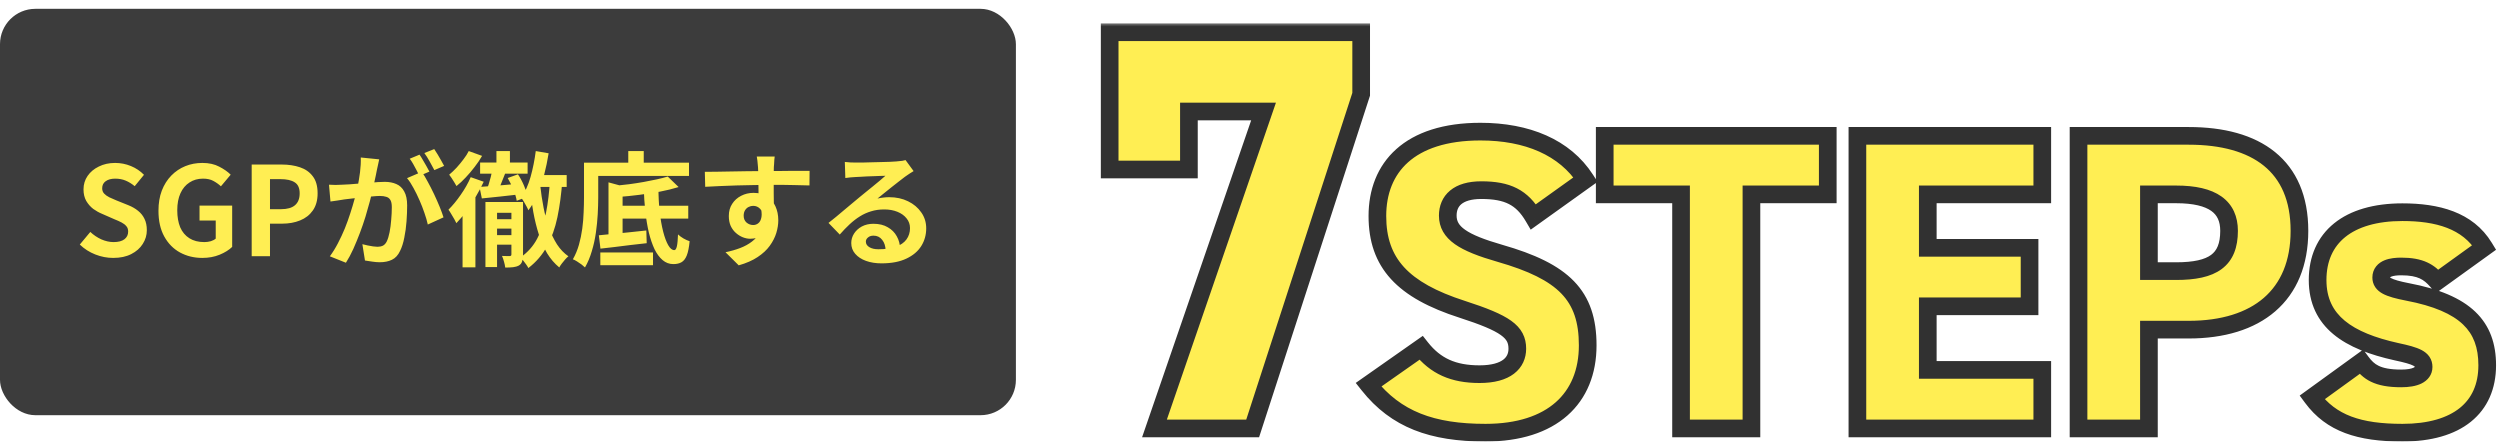
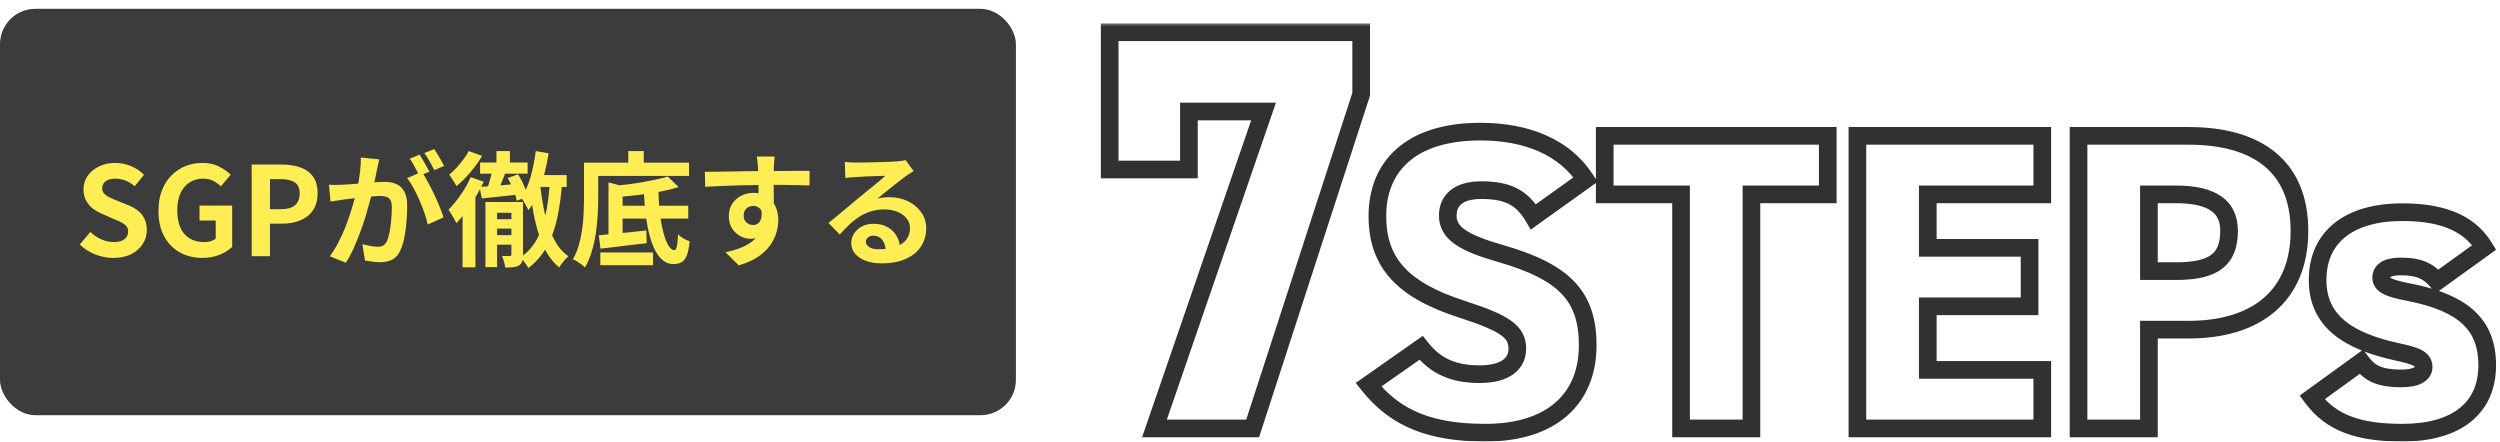
<svg xmlns="http://www.w3.org/2000/svg" width="283" height="50" viewBox="0 0 283 50" fill="none">
  <rect y="1" width="115" height="46" rx="4" fill="#3C3C3C" />
  <path d="M12.813 29.196C12.123 29.196 11.446 29.065 10.783 28.804C10.121 28.543 9.537 28.169 9.033 27.684L10.223 26.256C10.587 26.601 11.003 26.881 11.469 27.096C11.945 27.301 12.407 27.404 12.855 27.404C13.397 27.404 13.807 27.297 14.087 27.082C14.367 26.867 14.507 26.578 14.507 26.214C14.507 25.953 14.437 25.747 14.297 25.598C14.167 25.439 13.985 25.299 13.751 25.178C13.518 25.057 13.247 24.935 12.939 24.814L11.567 24.212C11.222 24.072 10.886 23.885 10.559 23.652C10.242 23.409 9.976 23.106 9.761 22.742C9.556 22.378 9.453 21.944 9.453 21.44C9.453 20.871 9.607 20.362 9.915 19.914C10.223 19.466 10.648 19.111 11.189 18.85C11.731 18.579 12.347 18.444 13.037 18.444C13.653 18.444 14.246 18.561 14.815 18.794C15.385 19.027 15.879 19.359 16.299 19.788L15.249 21.076C14.923 20.805 14.582 20.595 14.227 20.446C13.873 20.297 13.476 20.222 13.037 20.222C12.589 20.222 12.23 20.32 11.959 20.516C11.698 20.703 11.567 20.969 11.567 21.314C11.567 21.557 11.642 21.757 11.791 21.916C11.941 22.075 12.137 22.215 12.379 22.336C12.622 22.448 12.888 22.565 13.177 22.686L14.535 23.232C14.955 23.4 15.319 23.61 15.627 23.862C15.945 24.114 16.187 24.417 16.355 24.772C16.533 25.127 16.621 25.556 16.621 26.06C16.621 26.62 16.467 27.138 16.159 27.614C15.861 28.09 15.427 28.473 14.857 28.762C14.297 29.051 13.616 29.196 12.813 29.196ZM22.908 29.196C21.974 29.196 21.13 28.991 20.374 28.58C19.627 28.169 19.034 27.567 18.596 26.774C18.157 25.981 17.938 25.01 17.938 23.862C17.938 23.003 18.064 22.243 18.316 21.58C18.577 20.908 18.936 20.339 19.394 19.872C19.851 19.405 20.378 19.051 20.976 18.808C21.573 18.565 22.217 18.444 22.908 18.444C23.654 18.444 24.289 18.584 24.812 18.864C25.344 19.135 25.778 19.438 26.114 19.774L25.008 21.09C24.746 20.847 24.457 20.642 24.14 20.474C23.832 20.306 23.444 20.222 22.978 20.222C22.399 20.222 21.89 20.367 21.452 20.656C21.013 20.936 20.672 21.342 20.43 21.874C20.187 22.406 20.066 23.045 20.066 23.792C20.066 24.548 20.178 25.197 20.402 25.738C20.635 26.27 20.98 26.681 21.438 26.97C21.895 27.259 22.46 27.404 23.132 27.404C23.384 27.404 23.626 27.371 23.86 27.306C24.093 27.231 24.28 27.133 24.42 27.012V24.968H22.586V23.274H26.282V27.95C25.927 28.295 25.456 28.589 24.868 28.832C24.28 29.075 23.626 29.196 22.908 29.196ZM28.491 29V18.626H31.893C32.658 18.626 33.344 18.729 33.951 18.934C34.567 19.139 35.052 19.48 35.407 19.956C35.771 20.423 35.953 21.067 35.953 21.888C35.953 22.672 35.771 23.321 35.407 23.834C35.052 24.338 34.572 24.711 33.965 24.954C33.367 25.197 32.696 25.318 31.949 25.318H30.563V29H28.491ZM30.563 23.68H31.809C32.518 23.68 33.045 23.531 33.391 23.232C33.745 22.933 33.923 22.485 33.923 21.888C33.923 21.291 33.736 20.875 33.363 20.642C32.999 20.399 32.458 20.278 31.739 20.278H30.563V23.68ZM42.925 18.038C42.887 18.215 42.845 18.411 42.799 18.626C42.752 18.831 42.71 19.023 42.673 19.2C42.635 19.405 42.589 19.639 42.533 19.9C42.477 20.152 42.421 20.409 42.365 20.67C42.318 20.922 42.267 21.169 42.211 21.412C42.117 21.813 42.001 22.28 41.861 22.812C41.721 23.344 41.557 23.918 41.371 24.534C41.184 25.141 40.974 25.752 40.741 26.368C40.507 26.984 40.26 27.586 39.999 28.174C39.737 28.753 39.457 29.275 39.159 29.742L37.339 29.014C37.665 28.575 37.969 28.085 38.249 27.544C38.538 26.993 38.799 26.433 39.033 25.864C39.266 25.285 39.471 24.716 39.649 24.156C39.835 23.587 39.994 23.059 40.125 22.574C40.265 22.089 40.372 21.673 40.447 21.328C40.577 20.693 40.68 20.082 40.755 19.494C40.829 18.906 40.857 18.351 40.839 17.828L42.925 18.038ZM47.741 19.452C47.965 19.76 48.193 20.138 48.427 20.586C48.669 21.025 48.907 21.491 49.141 21.986C49.374 22.481 49.584 22.957 49.771 23.414C49.957 23.871 50.102 24.268 50.205 24.604L48.427 25.416C48.343 25.024 48.217 24.59 48.049 24.114C47.89 23.638 47.703 23.157 47.489 22.672C47.274 22.177 47.045 21.711 46.803 21.272C46.569 20.833 46.327 20.465 46.075 20.166L47.741 19.452ZM37.241 20.908C37.493 20.927 37.74 20.936 37.983 20.936C38.235 20.927 38.487 20.917 38.739 20.908C38.972 20.899 39.252 20.885 39.579 20.866C39.905 20.838 40.251 20.81 40.615 20.782C40.988 20.754 41.361 20.726 41.735 20.698C42.108 20.661 42.453 20.633 42.771 20.614C43.088 20.595 43.349 20.586 43.555 20.586C44.059 20.586 44.497 20.67 44.871 20.838C45.244 20.997 45.538 21.272 45.753 21.664C45.977 22.056 46.089 22.588 46.089 23.26C46.089 23.811 46.065 24.408 46.019 25.052C45.972 25.696 45.888 26.312 45.767 26.9C45.655 27.488 45.496 27.987 45.291 28.398C45.067 28.883 44.759 29.219 44.367 29.406C43.984 29.593 43.527 29.686 42.995 29.686C42.733 29.686 42.449 29.663 42.141 29.616C41.833 29.579 41.557 29.537 41.315 29.49L41.021 27.642C41.198 27.689 41.394 27.735 41.609 27.782C41.833 27.829 42.043 27.866 42.239 27.894C42.444 27.922 42.607 27.936 42.729 27.936C42.962 27.936 43.167 27.894 43.345 27.81C43.522 27.717 43.667 27.558 43.779 27.334C43.909 27.063 44.017 26.713 44.101 26.284C44.185 25.855 44.245 25.393 44.283 24.898C44.329 24.394 44.353 23.913 44.353 23.456C44.353 23.083 44.297 22.807 44.185 22.63C44.082 22.453 43.928 22.336 43.723 22.28C43.527 22.215 43.284 22.182 42.995 22.182C42.78 22.182 42.491 22.201 42.127 22.238C41.763 22.266 41.371 22.303 40.951 22.35C40.54 22.387 40.157 22.429 39.803 22.476C39.448 22.523 39.173 22.555 38.977 22.574C38.771 22.611 38.51 22.653 38.193 22.7C37.885 22.737 37.623 22.775 37.409 22.812L37.241 20.908ZM47.489 17.506C47.61 17.674 47.736 17.875 47.867 18.108C48.007 18.341 48.142 18.575 48.273 18.808C48.403 19.041 48.515 19.247 48.609 19.424L47.475 19.914C47.381 19.718 47.274 19.503 47.153 19.27C47.031 19.037 46.905 18.803 46.775 18.57C46.644 18.337 46.513 18.136 46.383 17.968L47.489 17.506ZM49.155 16.876C49.276 17.053 49.407 17.259 49.547 17.492C49.687 17.725 49.822 17.959 49.953 18.192C50.093 18.425 50.2 18.621 50.275 18.78L49.169 19.256C49.019 18.967 48.842 18.64 48.637 18.276C48.431 17.903 48.231 17.585 48.035 17.324L49.155 16.876ZM60.845 19.816H64.149V21.16H60.481L60.845 19.816ZM60.649 17.1L62.105 17.352C61.974 18.173 61.806 18.981 61.601 19.774C61.405 20.567 61.157 21.309 60.859 22C60.569 22.681 60.219 23.283 59.809 23.806C59.771 23.685 59.701 23.535 59.599 23.358C59.505 23.181 59.403 22.999 59.291 22.812C59.179 22.625 59.076 22.481 58.983 22.378C59.44 21.743 59.799 20.959 60.061 20.026C60.322 19.093 60.518 18.117 60.649 17.1ZM61.153 20.978C61.246 21.846 61.372 22.686 61.531 23.498C61.689 24.31 61.895 25.071 62.147 25.78C62.399 26.48 62.702 27.11 63.057 27.67C63.421 28.221 63.85 28.669 64.345 29.014C64.233 29.098 64.111 29.215 63.981 29.364C63.85 29.513 63.724 29.667 63.603 29.826C63.481 29.985 63.383 30.134 63.309 30.274C62.777 29.835 62.319 29.303 61.937 28.678C61.563 28.043 61.251 27.334 60.999 26.55C60.747 25.766 60.537 24.917 60.369 24.002C60.201 23.087 60.065 22.131 59.963 21.132L61.153 20.978ZM62.259 20.32L63.659 20.39C63.547 21.939 63.36 23.339 63.099 24.59C62.837 25.831 62.445 26.928 61.923 27.88C61.409 28.832 60.705 29.653 59.809 30.344C59.762 30.241 59.683 30.111 59.571 29.952C59.468 29.803 59.356 29.653 59.235 29.504C59.113 29.355 59.001 29.238 58.899 29.154C59.72 28.585 60.355 27.875 60.803 27.026C61.26 26.177 61.596 25.192 61.811 24.072C62.035 22.943 62.184 21.692 62.259 20.32ZM56.197 17.1H57.723V19.06H56.197V17.1ZM54.349 18.402H59.725V19.662H54.349V18.402ZM55.735 19.228L57.219 19.55C57.041 19.989 56.864 20.432 56.687 20.88C56.519 21.319 56.355 21.692 56.197 22L55.021 21.692C55.114 21.459 55.207 21.202 55.301 20.922C55.394 20.633 55.478 20.339 55.553 20.04C55.627 19.741 55.688 19.471 55.735 19.228ZM54.279 21.16C54.867 21.113 55.557 21.062 56.351 21.006C57.144 20.941 57.956 20.871 58.787 20.796L58.829 22C58.073 22.093 57.321 22.177 56.575 22.252C55.828 22.327 55.151 22.397 54.545 22.462L54.279 21.16ZM57.471 20.152L58.633 19.732C58.894 20.124 59.123 20.553 59.319 21.02C59.524 21.487 59.664 21.897 59.739 22.252L58.493 22.728C58.437 22.364 58.311 21.944 58.115 21.468C57.919 20.983 57.704 20.544 57.471 20.152ZM55.525 24.814H58.661V25.878H55.525V24.814ZM55.567 26.62H58.717V27.698H55.567V26.62ZM54.951 22.868H58.675V24.086H56.267V30.232H54.951V22.868ZM57.891 22.868H59.207V28.832C59.207 29.131 59.174 29.378 59.109 29.574C59.053 29.779 58.931 29.938 58.745 30.05C58.558 30.153 58.339 30.218 58.087 30.246C57.835 30.274 57.536 30.288 57.191 30.288C57.172 30.092 57.125 29.868 57.051 29.616C56.985 29.364 56.911 29.149 56.827 28.972C57.023 28.981 57.205 28.986 57.373 28.986C57.55 28.986 57.667 28.986 57.723 28.986C57.835 28.977 57.891 28.916 57.891 28.804V22.868ZM53.061 17.1L54.573 17.646C54.339 18.057 54.059 18.472 53.733 18.892C53.415 19.312 53.079 19.709 52.725 20.082C52.379 20.455 52.029 20.782 51.675 21.062C51.619 20.95 51.539 20.815 51.437 20.656C51.334 20.488 51.231 20.325 51.129 20.166C51.026 20.007 50.933 19.877 50.849 19.774C51.129 19.541 51.409 19.275 51.689 18.976C51.969 18.668 52.23 18.351 52.473 18.024C52.725 17.697 52.921 17.389 53.061 17.1ZM53.285 20.054L54.755 20.572C54.503 21.123 54.204 21.687 53.859 22.266C53.523 22.845 53.163 23.395 52.781 23.918C52.407 24.431 52.034 24.879 51.661 25.262C51.614 25.15 51.535 24.996 51.423 24.8C51.311 24.604 51.194 24.408 51.073 24.212C50.961 24.016 50.858 23.857 50.765 23.736C51.231 23.279 51.693 22.719 52.151 22.056C52.617 21.393 52.995 20.726 53.285 20.054ZM52.361 23.106L53.803 21.65L53.817 21.678V30.26H52.361V23.106ZM69.721 23.288H77.911V24.744H69.721V23.288ZM67.957 28.58H73.921V30.022H67.957V28.58ZM67.789 26.634C68.255 26.587 68.778 26.536 69.357 26.48C69.945 26.424 70.561 26.363 71.205 26.298C71.858 26.223 72.511 26.153 73.165 26.088L73.207 27.53C72.591 27.595 71.97 27.665 71.345 27.74C70.729 27.815 70.131 27.889 69.553 27.964C68.974 28.029 68.447 28.09 67.971 28.146L67.789 26.634ZM68.881 20.642L70.477 21.076V27.152H68.881V20.642ZM75.587 19.984L76.819 21.174C76.193 21.37 75.493 21.543 74.719 21.692C73.953 21.832 73.169 21.953 72.367 22.056C71.564 22.159 70.785 22.238 70.029 22.294C70.01 22.117 69.954 21.902 69.861 21.65C69.777 21.398 69.688 21.193 69.595 21.034C70.136 20.978 70.682 20.917 71.233 20.852C71.793 20.777 72.334 20.693 72.857 20.6C73.379 20.507 73.874 20.409 74.341 20.306C74.817 20.203 75.232 20.096 75.587 19.984ZM72.871 21.286H74.537C74.537 22.219 74.583 23.111 74.677 23.96C74.77 24.8 74.901 25.551 75.069 26.214C75.237 26.867 75.428 27.381 75.643 27.754C75.857 28.127 76.086 28.314 76.329 28.314C76.459 28.314 76.557 28.169 76.623 27.88C76.688 27.591 76.73 27.143 76.749 26.536C76.917 26.695 77.127 26.849 77.379 26.998C77.631 27.138 77.859 27.241 78.065 27.306C77.999 28.006 77.892 28.543 77.743 28.916C77.593 29.289 77.393 29.546 77.141 29.686C76.898 29.826 76.59 29.896 76.217 29.896C75.769 29.896 75.367 29.747 75.013 29.448C74.658 29.149 74.35 28.734 74.089 28.202C73.837 27.661 73.622 27.031 73.445 26.312C73.277 25.584 73.146 24.795 73.053 23.946C72.959 23.087 72.899 22.201 72.871 21.286ZM71.121 17.1H72.871V19.214H71.121V17.1ZM66.921 18.416H77.995V19.914H66.921V18.416ZM66.109 18.416H67.719V22.364C67.719 22.933 67.7 23.563 67.663 24.254C67.625 24.935 67.555 25.635 67.453 26.354C67.35 27.073 67.196 27.768 66.991 28.44C66.795 29.112 66.538 29.723 66.221 30.274C66.127 30.181 65.997 30.069 65.829 29.938C65.661 29.817 65.488 29.7 65.311 29.588C65.133 29.476 64.979 29.397 64.849 29.35C65.138 28.846 65.367 28.3 65.535 27.712C65.703 27.115 65.829 26.503 65.913 25.878C65.997 25.253 66.048 24.641 66.067 24.044C66.095 23.437 66.109 22.877 66.109 22.364V18.416ZM87.697 17.716C87.687 17.791 87.673 17.912 87.655 18.08C87.645 18.239 87.636 18.402 87.627 18.57C87.617 18.729 87.608 18.845 87.599 18.92C87.589 19.107 87.585 19.359 87.585 19.676C87.585 19.984 87.585 20.329 87.585 20.712C87.585 21.095 87.585 21.482 87.585 21.874C87.594 22.257 87.599 22.621 87.599 22.966C87.608 23.302 87.613 23.582 87.613 23.806L85.863 23.218C85.863 23.041 85.863 22.807 85.863 22.518C85.863 22.219 85.863 21.897 85.863 21.552C85.863 21.197 85.858 20.847 85.849 20.502C85.849 20.157 85.844 19.844 85.835 19.564C85.825 19.284 85.816 19.074 85.807 18.934C85.788 18.645 85.765 18.393 85.737 18.178C85.709 17.954 85.685 17.8 85.667 17.716H87.697ZM79.787 19.452C80.197 19.452 80.664 19.447 81.187 19.438C81.709 19.429 82.255 19.419 82.825 19.41C83.394 19.401 83.954 19.391 84.505 19.382C85.055 19.373 85.573 19.368 86.059 19.368C86.544 19.359 86.964 19.354 87.319 19.354C87.673 19.354 88.061 19.354 88.481 19.354C88.901 19.345 89.316 19.34 89.727 19.34C90.137 19.34 90.511 19.34 90.847 19.34C91.192 19.34 91.458 19.34 91.645 19.34L91.631 20.992C91.192 20.973 90.613 20.959 89.895 20.95C89.176 20.931 88.299 20.922 87.263 20.922C86.628 20.922 85.984 20.931 85.331 20.95C84.677 20.959 84.029 20.973 83.385 20.992C82.741 21.011 82.12 21.034 81.523 21.062C80.925 21.081 80.361 21.109 79.829 21.146L79.787 19.452ZM87.361 23.596C87.361 24.361 87.267 24.996 87.081 25.5C86.903 26.004 86.633 26.387 86.269 26.648C85.905 26.9 85.452 27.026 84.911 27.026C84.649 27.026 84.374 26.97 84.085 26.858C83.805 26.746 83.543 26.583 83.301 26.368C83.058 26.153 82.862 25.887 82.713 25.57C82.573 25.253 82.503 24.879 82.503 24.45C82.503 23.918 82.629 23.461 82.881 23.078C83.133 22.686 83.469 22.383 83.889 22.168C84.318 21.944 84.789 21.832 85.303 21.832C85.919 21.832 86.432 21.972 86.843 22.252C87.263 22.523 87.575 22.891 87.781 23.358C87.995 23.825 88.103 24.352 88.103 24.94C88.103 25.397 88.028 25.873 87.879 26.368C87.729 26.863 87.482 27.348 87.137 27.824C86.801 28.291 86.343 28.715 85.765 29.098C85.195 29.481 84.481 29.793 83.623 30.036L82.125 28.552C82.722 28.431 83.277 28.272 83.791 28.076C84.304 27.88 84.752 27.633 85.135 27.334C85.527 27.035 85.83 26.667 86.045 26.228C86.269 25.789 86.381 25.262 86.381 24.646C86.381 24.198 86.269 23.862 86.045 23.638C85.83 23.414 85.569 23.302 85.261 23.302C85.083 23.302 84.911 23.344 84.743 23.428C84.575 23.512 84.439 23.638 84.337 23.806C84.234 23.974 84.183 24.179 84.183 24.422C84.183 24.739 84.29 24.996 84.505 25.192C84.729 25.379 84.981 25.472 85.261 25.472C85.485 25.472 85.681 25.402 85.849 25.262C86.026 25.122 86.143 24.889 86.199 24.562C86.255 24.235 86.208 23.797 86.059 23.246L87.361 23.596ZM95.635 18.332C95.831 18.36 96.041 18.379 96.265 18.388C96.489 18.397 96.703 18.402 96.909 18.402C97.058 18.402 97.282 18.402 97.581 18.402C97.879 18.393 98.215 18.383 98.589 18.374C98.971 18.365 99.349 18.355 99.723 18.346C100.096 18.337 100.432 18.327 100.731 18.318C101.039 18.299 101.277 18.285 101.445 18.276C101.734 18.248 101.963 18.225 102.131 18.206C102.299 18.178 102.425 18.15 102.509 18.122L103.419 19.368C103.26 19.471 103.097 19.573 102.929 19.676C102.761 19.779 102.597 19.891 102.439 20.012C102.252 20.143 102.028 20.315 101.767 20.53C101.505 20.735 101.225 20.955 100.927 21.188C100.637 21.421 100.353 21.65 100.073 21.874C99.802 22.098 99.555 22.299 99.331 22.476C99.564 22.42 99.788 22.383 100.003 22.364C100.217 22.336 100.437 22.322 100.661 22.322C101.454 22.322 102.163 22.476 102.789 22.784C103.423 23.092 103.923 23.512 104.287 24.044C104.66 24.567 104.847 25.169 104.847 25.85C104.847 26.587 104.66 27.255 104.287 27.852C103.913 28.449 103.349 28.925 102.593 29.28C101.846 29.635 100.908 29.812 99.779 29.812C99.135 29.812 98.551 29.719 98.029 29.532C97.515 29.345 97.109 29.079 96.811 28.734C96.512 28.389 96.363 27.983 96.363 27.516C96.363 27.133 96.465 26.779 96.671 26.452C96.885 26.116 97.179 25.845 97.553 25.64C97.935 25.435 98.374 25.332 98.869 25.332C99.513 25.332 100.054 25.463 100.493 25.724C100.941 25.976 101.281 26.317 101.515 26.746C101.757 27.175 101.883 27.647 101.893 28.16L100.255 28.384C100.245 27.871 100.115 27.46 99.863 27.152C99.62 26.835 99.293 26.676 98.883 26.676C98.621 26.676 98.411 26.746 98.253 26.886C98.094 27.017 98.015 27.171 98.015 27.348C98.015 27.609 98.145 27.819 98.407 27.978C98.668 28.137 99.009 28.216 99.429 28.216C100.222 28.216 100.885 28.123 101.417 27.936C101.949 27.74 102.345 27.465 102.607 27.11C102.877 26.746 103.013 26.317 103.013 25.822C103.013 25.402 102.882 25.033 102.621 24.716C102.369 24.399 102.023 24.151 101.585 23.974C101.146 23.797 100.651 23.708 100.101 23.708C99.559 23.708 99.065 23.778 98.617 23.918C98.169 24.049 97.744 24.24 97.343 24.492C96.951 24.735 96.563 25.033 96.181 25.388C95.807 25.733 95.434 26.121 95.061 26.55L93.787 25.234C94.039 25.029 94.323 24.8 94.641 24.548C94.958 24.287 95.28 24.016 95.607 23.736C95.943 23.456 96.255 23.195 96.545 22.952C96.843 22.7 97.095 22.49 97.301 22.322C97.497 22.163 97.725 21.977 97.987 21.762C98.248 21.547 98.519 21.328 98.799 21.104C99.079 20.871 99.345 20.651 99.597 20.446C99.849 20.231 100.059 20.049 100.227 19.9C100.087 19.9 99.905 19.905 99.681 19.914C99.457 19.923 99.209 19.933 98.939 19.942C98.677 19.951 98.411 19.961 98.141 19.97C97.879 19.979 97.632 19.993 97.399 20.012C97.175 20.021 96.988 20.031 96.839 20.04C96.652 20.049 96.456 20.063 96.251 20.082C96.045 20.101 95.859 20.124 95.691 20.152L95.635 18.332Z" fill="#FFEE53" />
  <g filter="url(#filter0_d_1181_299)">
    <mask id="path-3-outside-1_1181_299" maskUnits="userSpaceOnUse" x="124" y="0.5" width="159" height="48" fill="black">
      <rect fill="white" x="124" y="0.5" width="159" height="48" />
      <path d="M134.585 17.185H125.615V1.65H154.085V8.67L141.8 46.5H130.685L143.035 10.62H134.585V17.185ZM179.488 18.324L173.584 22.548C172.288 20.34 170.656 19.524 167.68 19.524C165.04 19.524 163.888 20.724 163.888 22.404C163.888 24.372 165.616 25.476 169.792 26.676C176.992 28.74 179.728 31.428 179.728 37.092C179.728 43.092 175.696 46.98 168.16 46.98C162.112 46.98 158.032 45.492 154.912 41.556L160.864 37.38C162.496 39.444 164.512 40.356 167.488 40.356C170.56 40.356 171.76 39.06 171.76 37.476C171.76 35.556 170.416 34.596 165.52 33.012C158.8 30.852 155.92 27.78 155.92 22.452C155.92 16.98 159.52 12.9 167.584 12.9C172.864 12.9 177.136 14.676 179.488 18.324ZM181.655 13.38H206.903V20.004H198.263V46.5H190.295V20.004H181.655V13.38ZM210.258 13.38H231.186V20.004H218.226V26.052H229.746V32.676H218.226V39.876H231.186V46.5H210.258V13.38ZM247.77 35.316H243.258V46.5H235.29V13.38H247.77C255.402 13.38 260.298 16.74 260.298 24.132C260.298 31.476 255.45 35.316 247.77 35.316ZM243.258 28.692H246.33C250.506 28.692 252.33 27.444 252.33 24.132C252.33 21.444 250.506 20.004 246.33 20.004H243.258V28.692ZM281.217 26.004L275.889 29.844C274.977 28.788 274.017 28.164 271.809 28.164C270.801 28.164 269.553 28.356 269.553 29.412C269.553 30.228 270.321 30.612 272.529 31.044C279.105 32.292 281.553 34.932 281.553 39.348C281.553 44.148 278.145 46.98 271.953 46.98C267.057 46.98 263.889 45.924 261.729 42.996L267.297 38.964C268.113 40.068 269.073 40.836 271.809 40.836C273.393 40.836 274.353 40.404 274.353 39.54C274.353 38.628 273.537 38.292 271.281 37.812C265.857 36.612 262.353 34.404 262.353 29.7C262.353 24.9 265.809 22.02 271.953 22.02C275.889 22.02 279.345 22.932 281.217 26.004Z" />
    </mask>
-     <path d="M134.585 17.185H125.615V1.65H154.085V8.67L141.8 46.5H130.685L143.035 10.62H134.585V17.185ZM179.488 18.324L173.584 22.548C172.288 20.34 170.656 19.524 167.68 19.524C165.04 19.524 163.888 20.724 163.888 22.404C163.888 24.372 165.616 25.476 169.792 26.676C176.992 28.74 179.728 31.428 179.728 37.092C179.728 43.092 175.696 46.98 168.16 46.98C162.112 46.98 158.032 45.492 154.912 41.556L160.864 37.38C162.496 39.444 164.512 40.356 167.488 40.356C170.56 40.356 171.76 39.06 171.76 37.476C171.76 35.556 170.416 34.596 165.52 33.012C158.8 30.852 155.92 27.78 155.92 22.452C155.92 16.98 159.52 12.9 167.584 12.9C172.864 12.9 177.136 14.676 179.488 18.324ZM181.655 13.38H206.903V20.004H198.263V46.5H190.295V20.004H181.655V13.38ZM210.258 13.38H231.186V20.004H218.226V26.052H229.746V32.676H218.226V39.876H231.186V46.5H210.258V13.38ZM247.77 35.316H243.258V46.5H235.29V13.38H247.77C255.402 13.38 260.298 16.74 260.298 24.132C260.298 31.476 255.45 35.316 247.77 35.316ZM243.258 28.692H246.33C250.506 28.692 252.33 27.444 252.33 24.132C252.33 21.444 250.506 20.004 246.33 20.004H243.258V28.692ZM281.217 26.004L275.889 29.844C274.977 28.788 274.017 28.164 271.809 28.164C270.801 28.164 269.553 28.356 269.553 29.412C269.553 30.228 270.321 30.612 272.529 31.044C279.105 32.292 281.553 34.932 281.553 39.348C281.553 44.148 278.145 46.98 271.953 46.98C267.057 46.98 263.889 45.924 261.729 42.996L267.297 38.964C268.113 40.068 269.073 40.836 271.809 40.836C273.393 40.836 274.353 40.404 274.353 39.54C274.353 38.628 273.537 38.292 271.281 37.812C265.857 36.612 262.353 34.404 262.353 29.7C262.353 24.9 265.809 22.02 271.953 22.02C275.889 22.02 279.345 22.932 281.217 26.004Z" fill="#FFEE53" />
    <path d="M134.585 17.185V18.185H135.585V17.185H134.585ZM125.615 17.185H124.615V18.185H125.615V17.185ZM125.615 1.65V0.65H124.615V1.65H125.615ZM154.085 1.65H155.085V0.65H154.085V1.65ZM154.085 8.67L155.036 8.979L155.085 8.828V8.67H154.085ZM141.8 46.5V47.5H142.527L142.751 46.809L141.8 46.5ZM130.685 46.5L129.739 46.175L129.283 47.5H130.685V46.5ZM143.035 10.62L143.981 10.945L144.437 9.62H143.035V10.62ZM134.585 10.62V9.62H133.585V10.62H134.585ZM134.585 16.185H125.615V18.185H134.585V16.185ZM126.615 17.185V1.65H124.615V17.185H126.615ZM125.615 2.65H154.085V0.65H125.615V2.65ZM153.085 1.65V8.67H155.085V1.65H153.085ZM153.134 8.361L140.849 46.191L142.751 46.809L155.036 8.979L153.134 8.361ZM141.8 45.5H130.685V47.5H141.8V45.5ZM131.631 46.825L143.981 10.945L142.089 10.294L129.739 46.175L131.631 46.825ZM143.035 9.62H134.585V11.62H143.035V9.62ZM133.585 10.62V17.185H135.585V10.62H133.585ZM179.488 18.324L180.07 19.137L180.845 18.583L180.329 17.782L179.488 18.324ZM173.584 22.548L172.722 23.054L173.276 23.998L174.166 23.361L173.584 22.548ZM169.792 26.676L169.516 27.637L169.517 27.637L169.792 26.676ZM154.912 41.556L154.338 40.737L153.47 41.346L154.128 42.177L154.912 41.556ZM160.864 37.38L161.648 36.76L161.063 36.019L160.29 36.561L160.864 37.38ZM165.52 33.012L165.828 32.061L165.826 32.06L165.52 33.012ZM178.906 17.511L173.002 21.735L174.166 23.361L180.07 19.137L178.906 17.511ZM174.446 22.042C173.729 20.82 172.871 19.905 171.716 19.317C170.579 18.737 169.25 18.524 167.68 18.524V20.524C169.086 20.524 170.062 20.719 170.808 21.099C171.538 21.471 172.143 22.068 172.722 23.054L174.446 22.042ZM167.68 18.524C166.225 18.524 165.018 18.853 164.158 19.563C163.27 20.295 162.888 21.321 162.888 22.404H164.888C164.888 21.807 165.082 21.393 165.431 21.105C165.806 20.795 166.495 20.524 167.68 20.524V18.524ZM162.888 22.404C162.888 23.77 163.528 24.821 164.698 25.645C165.8 26.421 167.417 27.034 169.516 27.637L170.068 25.715C167.991 25.118 166.657 24.579 165.85 24.011C165.112 23.491 164.888 23.006 164.888 22.404H162.888ZM169.517 27.637C173.069 28.656 175.344 29.784 176.741 31.229C178.093 32.627 178.728 34.434 178.728 37.092H180.728C180.728 34.086 179.995 31.717 178.179 29.839C176.408 28.008 173.715 26.76 170.068 25.715L169.517 27.637ZM178.728 37.092C178.728 39.857 177.807 42.036 176.108 43.536C174.394 45.05 171.765 45.98 168.16 45.98V47.98C172.091 47.98 175.246 46.965 177.432 45.036C179.633 43.092 180.728 40.327 180.728 37.092H178.728ZM168.16 45.98C162.305 45.98 158.566 44.556 155.696 40.935L154.128 42.177C157.498 46.428 161.919 47.98 168.16 47.98V45.98ZM155.486 42.375L161.438 38.199L160.29 36.561L154.338 40.737L155.486 42.375ZM160.08 38C160.98 39.139 162.015 39.993 163.262 40.554C164.503 41.112 165.899 41.356 167.488 41.356V39.356C166.102 39.356 165.001 39.144 164.082 38.73C163.17 38.319 162.38 37.685 161.648 36.76L160.08 38ZM167.488 41.356C169.146 41.356 170.46 41.009 171.383 40.305C172.341 39.573 172.76 38.544 172.76 37.476H170.76C170.76 37.992 170.579 38.403 170.169 38.715C169.724 39.055 168.903 39.356 167.488 39.356V41.356ZM172.76 37.476C172.76 36.875 172.654 36.286 172.358 35.725C172.065 35.169 171.623 34.709 171.058 34.305C169.968 33.525 168.266 32.849 165.828 32.061L165.212 33.963C167.67 34.758 169.089 35.355 169.894 35.931C170.277 36.205 170.477 36.444 170.589 36.657C170.699 36.866 170.76 37.117 170.76 37.476H172.76ZM165.826 32.06C162.539 31.003 160.329 29.764 158.938 28.245C157.578 26.759 156.92 24.917 156.92 22.452H154.92C154.92 25.315 155.702 27.673 157.462 29.595C159.192 31.484 161.781 32.861 165.214 33.964L165.826 32.06ZM156.92 22.452C156.92 19.942 157.739 17.848 159.394 16.37C161.063 14.879 163.711 13.9 167.584 13.9V11.9C163.393 11.9 160.209 12.961 158.062 14.878C155.902 16.808 154.92 19.49 154.92 22.452H156.92ZM167.584 13.9C172.655 13.9 176.541 15.598 178.648 18.866L180.329 17.782C177.731 13.754 173.073 11.9 167.584 11.9V13.9ZM181.655 13.38V12.38H180.655V13.38H181.655ZM206.903 13.38H207.903V12.38H206.903V13.38ZM206.903 20.004V21.004H207.903V20.004H206.903ZM198.263 20.004V19.004H197.263V20.004H198.263ZM198.263 46.5V47.5H199.263V46.5H198.263ZM190.295 46.5H189.295V47.5H190.295V46.5ZM190.295 20.004H191.295V19.004H190.295V20.004ZM181.655 20.004H180.655V21.004H181.655V20.004ZM181.655 14.38H206.903V12.38H181.655V14.38ZM205.903 13.38V20.004H207.903V13.38H205.903ZM206.903 19.004H198.263V21.004H206.903V19.004ZM197.263 20.004V46.5H199.263V20.004H197.263ZM198.263 45.5H190.295V47.5H198.263V45.5ZM191.295 46.5V20.004H189.295V46.5H191.295ZM190.295 19.004H181.655V21.004H190.295V19.004ZM182.655 20.004V13.38H180.655V20.004H182.655ZM210.258 13.38V12.38H209.258V13.38H210.258ZM231.186 13.38H232.186V12.38H231.186V13.38ZM231.186 20.004V21.004H232.186V20.004H231.186ZM218.226 20.004V19.004H217.226V20.004H218.226ZM218.226 26.052H217.226V27.052H218.226V26.052ZM229.746 26.052H230.746V25.052H229.746V26.052ZM229.746 32.676V33.676H230.746V32.676H229.746ZM218.226 32.676V31.676H217.226V32.676H218.226ZM218.226 39.876H217.226V40.876H218.226V39.876ZM231.186 39.876H232.186V38.876H231.186V39.876ZM231.186 46.5V47.5H232.186V46.5H231.186ZM210.258 46.5H209.258V47.5H210.258V46.5ZM210.258 14.38H231.186V12.38H210.258V14.38ZM230.186 13.38V20.004H232.186V13.38H230.186ZM231.186 19.004H218.226V21.004H231.186V19.004ZM217.226 20.004V26.052H219.226V20.004H217.226ZM218.226 27.052H229.746V25.052H218.226V27.052ZM228.746 26.052V32.676H230.746V26.052H228.746ZM229.746 31.676H218.226V33.676H229.746V31.676ZM217.226 32.676V39.876H219.226V32.676H217.226ZM218.226 40.876H231.186V38.876H218.226V40.876ZM230.186 39.876V46.5H232.186V39.876H230.186ZM231.186 45.5H210.258V47.5H231.186V45.5ZM211.258 46.5V13.38H209.258V46.5H211.258ZM243.258 35.316V34.316H242.258V35.316H243.258ZM243.258 46.5V47.5H244.258V46.5H243.258ZM235.29 46.5H234.29V47.5H235.29V46.5ZM235.29 13.38V12.38H234.29V13.38H235.29ZM243.258 28.692H242.258V29.692H243.258V28.692ZM243.258 20.004V19.004H242.258V20.004H243.258ZM247.77 34.316H243.258V36.316H247.77V34.316ZM242.258 35.316V46.5H244.258V35.316H242.258ZM243.258 45.5H235.29V47.5H243.258V45.5ZM236.29 46.5V13.38H234.29V46.5H236.29ZM235.29 14.38H247.77V12.38H235.29V14.38ZM247.77 14.38C251.459 14.38 254.332 15.195 256.266 16.761C258.164 18.298 259.298 20.674 259.298 24.132H261.298C261.298 20.198 259.983 17.198 257.525 15.207C255.103 13.245 251.712 12.38 247.77 12.38V14.38ZM259.298 24.132C259.298 27.571 258.172 30.068 256.26 31.722C254.325 33.394 251.456 34.316 247.77 34.316V36.316C251.763 36.316 255.158 35.318 257.568 33.234C259.999 31.132 261.298 28.037 261.298 24.132H259.298ZM243.258 29.692H246.33V27.692H243.258V29.692ZM246.33 29.692C248.47 29.692 250.245 29.382 251.492 28.457C252.813 27.476 253.33 25.974 253.33 24.132H251.33C251.33 25.602 250.934 26.38 250.3 26.851C249.59 27.378 248.365 27.692 246.33 27.692V29.692ZM253.33 24.132C253.33 22.534 252.769 21.166 251.475 20.245C250.248 19.372 248.5 19.004 246.33 19.004V21.004C248.335 21.004 249.587 21.356 250.316 21.875C250.978 22.346 251.33 23.042 251.33 24.132H253.33ZM246.33 19.004H243.258V21.004H246.33V19.004ZM242.258 20.004V28.692H244.258V20.004H242.258ZM281.217 26.004L281.802 26.815L282.553 26.274L282.071 25.484L281.217 26.004ZM275.889 29.844L275.132 30.498L275.731 31.191L276.474 30.655L275.889 29.844ZM272.529 31.044L272.337 32.025L272.342 32.026L272.529 31.044ZM261.729 42.996L261.142 42.186L260.325 42.778L260.924 43.59L261.729 42.996ZM267.297 38.964L268.101 38.37L267.513 37.573L266.71 38.154L267.297 38.964ZM271.281 37.812L271.065 38.788L271.073 38.79L271.281 37.812ZM280.632 25.193L275.304 29.033L276.474 30.655L281.802 26.815L280.632 25.193ZM276.646 29.19C276.138 28.602 275.559 28.068 274.751 27.698C273.95 27.332 273.004 27.164 271.809 27.164V29.164C272.822 29.164 273.46 29.308 273.919 29.517C274.371 29.724 274.728 30.03 275.132 30.498L276.646 29.19ZM271.809 27.164C271.273 27.164 270.547 27.21 269.923 27.467C269.6 27.6 269.252 27.81 268.982 28.148C268.7 28.502 268.553 28.935 268.553 29.412H270.553C270.553 29.361 270.562 29.374 270.546 29.395C270.541 29.4 270.568 29.364 270.683 29.317C270.934 29.214 271.337 29.164 271.809 29.164V27.164ZM268.553 29.412C268.553 29.785 268.645 30.164 268.879 30.511C269.104 30.843 269.414 31.078 269.739 31.253C270.356 31.585 271.238 31.81 272.337 32.025L272.721 30.063C271.612 29.846 271.006 29.663 270.687 29.491C270.543 29.414 270.524 29.372 270.536 29.39C270.557 29.422 270.553 29.447 270.553 29.412H268.553ZM272.342 32.026C275.551 32.635 277.586 33.557 278.817 34.732C280.007 35.867 280.553 37.342 280.553 39.348H282.553C282.553 36.938 281.875 34.885 280.197 33.284C278.56 31.723 276.083 30.701 272.715 30.061L272.342 32.026ZM280.553 39.348C280.553 41.491 279.805 43.094 278.448 44.185C277.06 45.301 274.913 45.98 271.953 45.98V47.98C275.185 47.98 277.838 47.243 279.702 45.743C281.597 44.218 282.553 42.005 282.553 39.348H280.553ZM271.953 45.98C267.197 45.98 264.42 44.959 262.534 42.402L260.924 43.59C263.358 46.889 266.917 47.98 271.953 47.98V45.98ZM262.315 43.806L267.883 39.774L266.71 38.154L261.142 42.186L262.315 43.806ZM266.493 39.558C266.952 40.179 267.512 40.787 268.398 41.215C269.267 41.633 270.356 41.836 271.809 41.836V39.836C270.526 39.836 269.767 39.654 269.267 39.413C268.786 39.181 268.458 38.853 268.101 38.37L266.493 39.558ZM271.809 41.836C272.665 41.836 273.479 41.724 274.117 41.409C274.808 41.068 275.353 40.442 275.353 39.54H273.353C273.353 39.559 273.352 39.544 273.362 39.529C273.366 39.524 273.342 39.561 273.233 39.615C272.995 39.733 272.537 39.836 271.809 39.836V41.836ZM275.353 39.54C275.353 39.153 275.263 38.759 275.022 38.397C274.789 38.049 274.466 37.808 274.132 37.631C273.502 37.296 272.595 37.069 271.489 36.834L271.073 38.79C272.223 39.035 272.852 39.216 273.194 39.397C273.346 39.478 273.368 39.522 273.359 39.508C273.341 39.481 273.353 39.471 273.353 39.54H275.353ZM271.497 36.836C268.842 36.248 266.794 35.44 265.422 34.301C264.1 33.203 263.353 31.759 263.353 29.7H261.353C261.353 32.345 262.358 34.357 264.144 35.839C265.88 37.28 268.296 38.176 271.065 38.788L271.497 36.836ZM263.353 29.7C263.353 27.561 264.111 25.943 265.478 24.837C266.874 23.708 269.022 23.02 271.953 23.02V21.02C268.74 21.02 266.088 21.772 264.22 23.282C262.323 24.817 261.353 27.039 261.353 29.7H263.353ZM271.953 23.02C275.788 23.02 278.772 23.914 280.363 26.524L282.071 25.484C279.918 21.95 275.99 21.02 271.953 21.02V23.02Z" fill="#313131" mask="url(#path-3-outside-1_1181_299)" />
  </g>
  <defs>
    <filter id="filter0_d_1181_299" x="124.617" y="1.65" width="157.938" height="48.33" filterUnits="userSpaceOnUse" color-interpolation-filters="sRGB">
      <feFlood flood-opacity="0" result="BackgroundImageFix" />
      <feColorMatrix in="SourceAlpha" type="matrix" values="0 0 0 0 0 0 0 0 0 0 0 0 0 0 0 0 0 0 127 0" result="hardAlpha" />
      <feOffset dy="2" />
      <feGaussianBlur stdDeviation="0.5" />
      <feComposite in2="hardAlpha" operator="out" />
      <feColorMatrix type="matrix" values="0 0 0 0 0 0 0 0 0 0 0 0 0 0 0 0 0 0 0.1 0" />
      <feBlend mode="normal" in2="BackgroundImageFix" result="effect1_dropShadow_1181_299" />
      <feBlend mode="normal" in="SourceGraphic" in2="effect1_dropShadow_1181_299" result="shape" />
    </filter>
  </defs>
</svg>